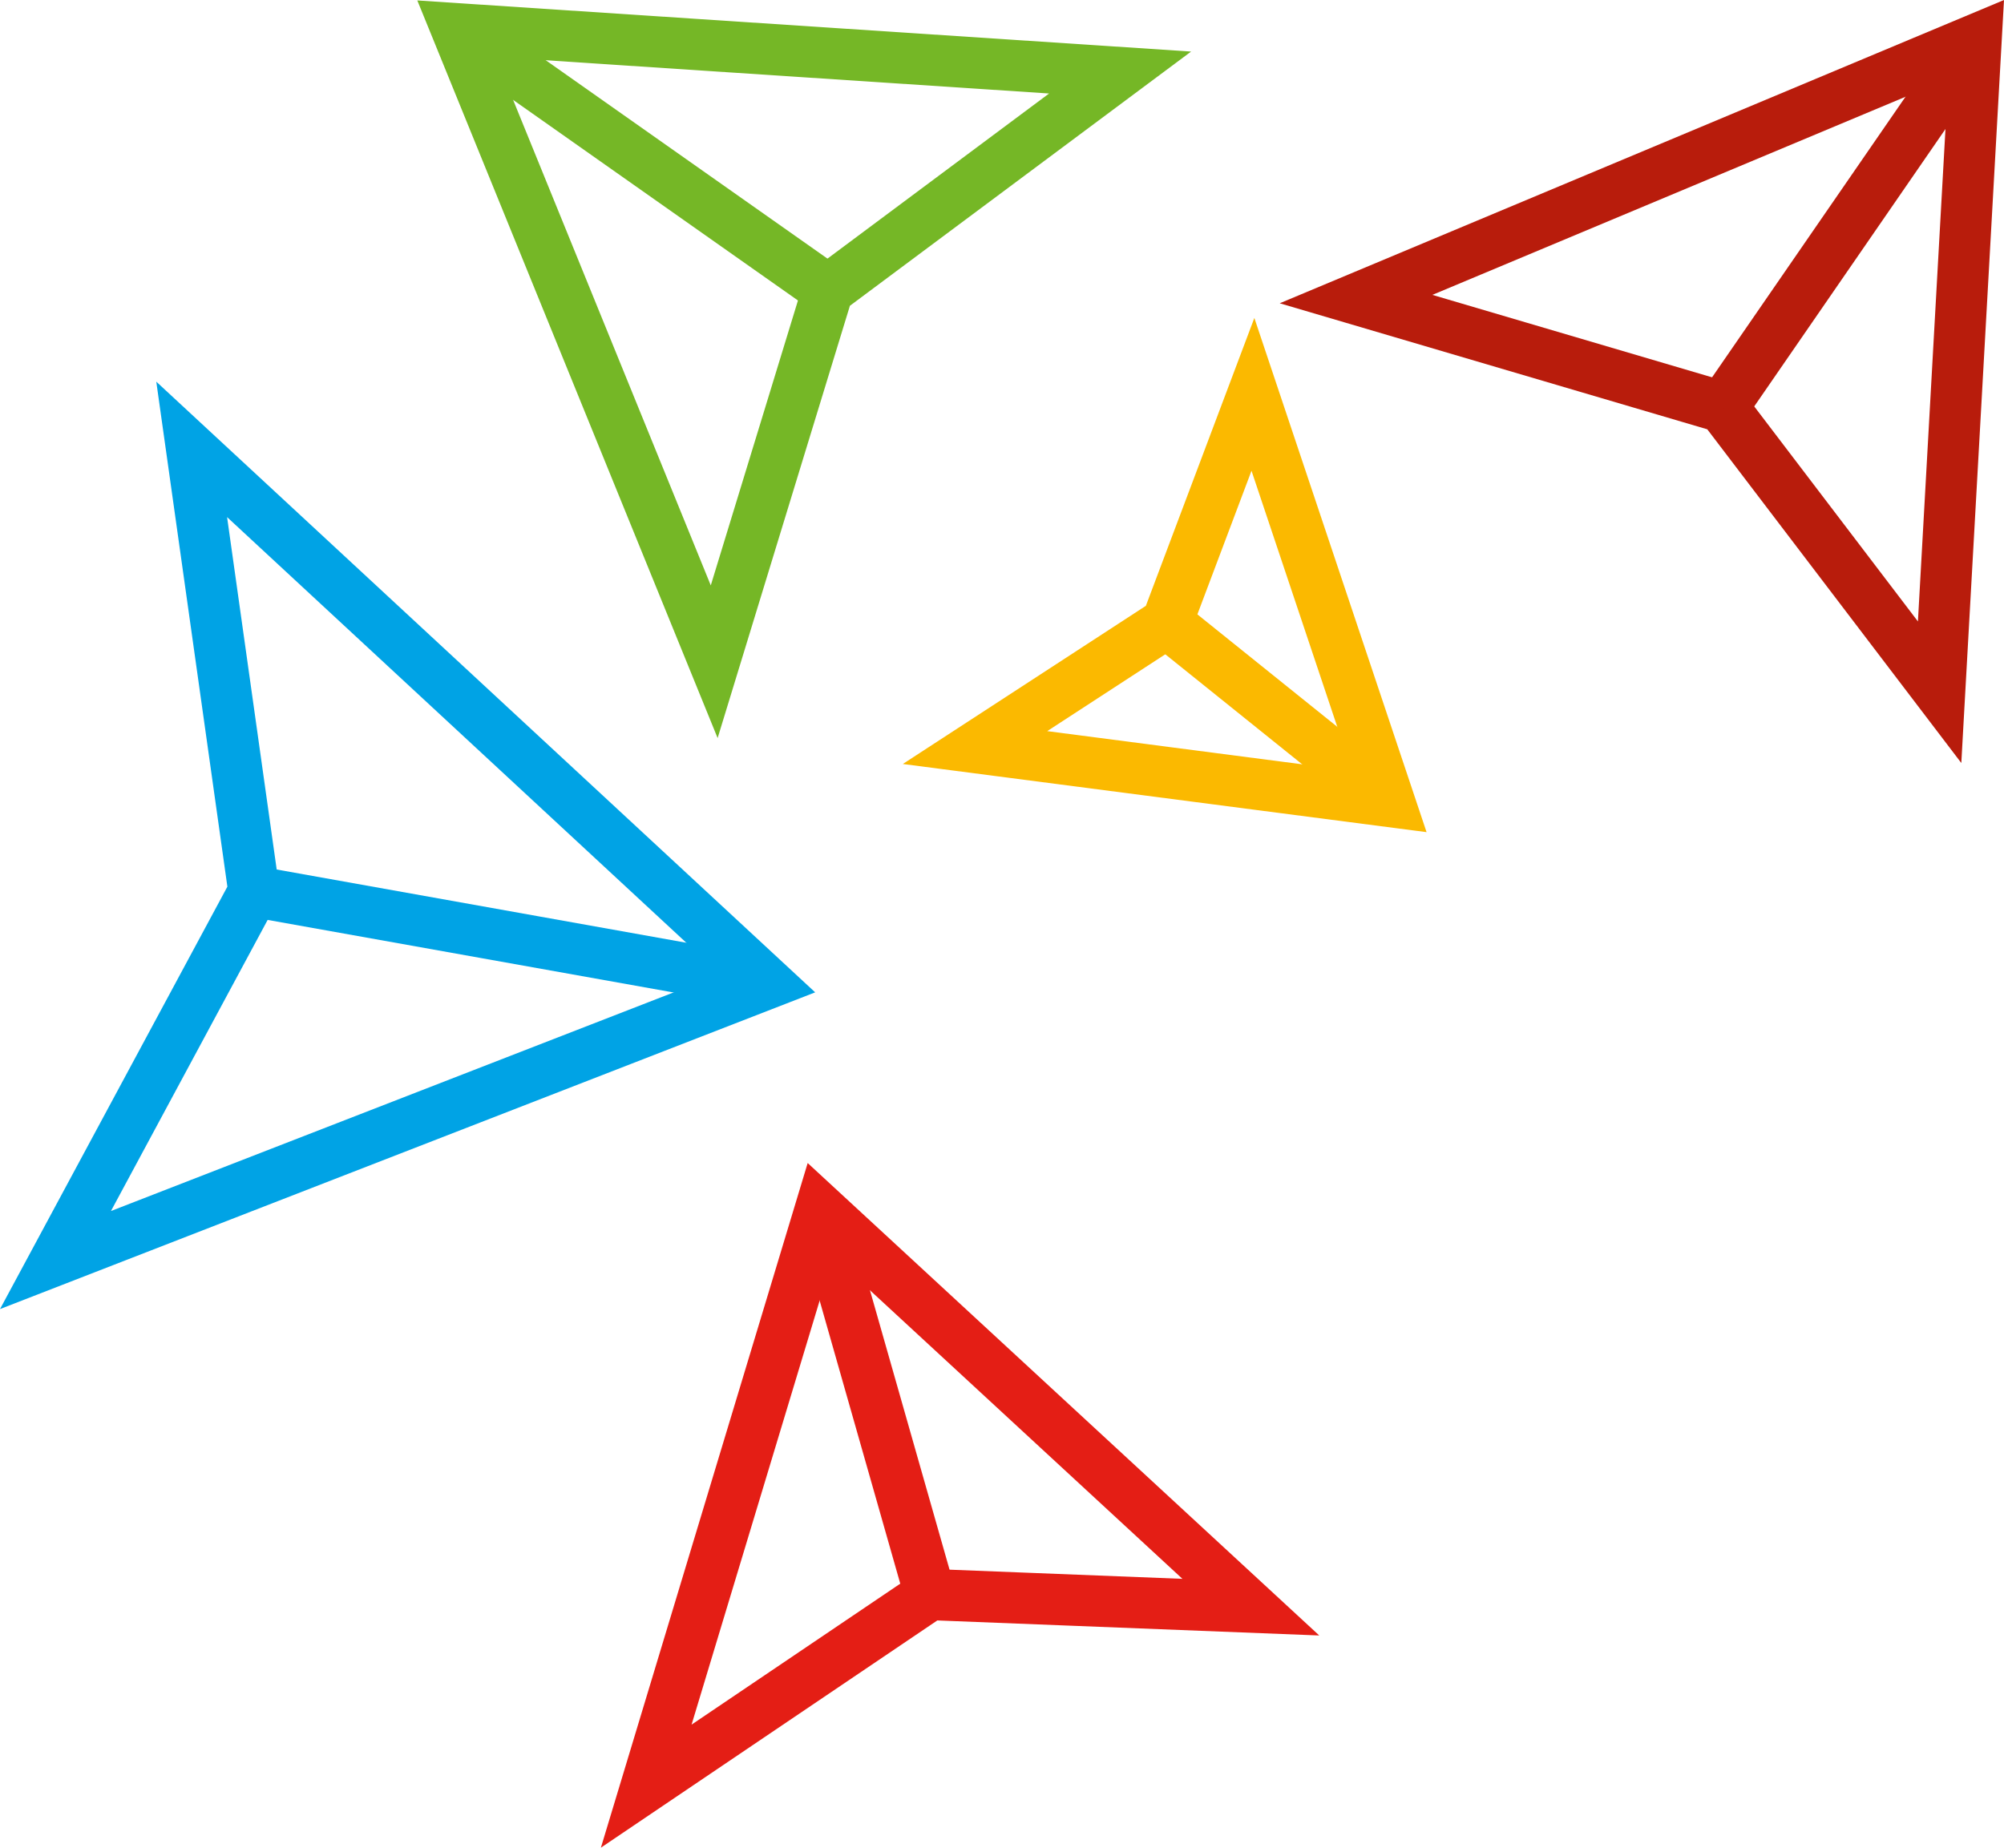
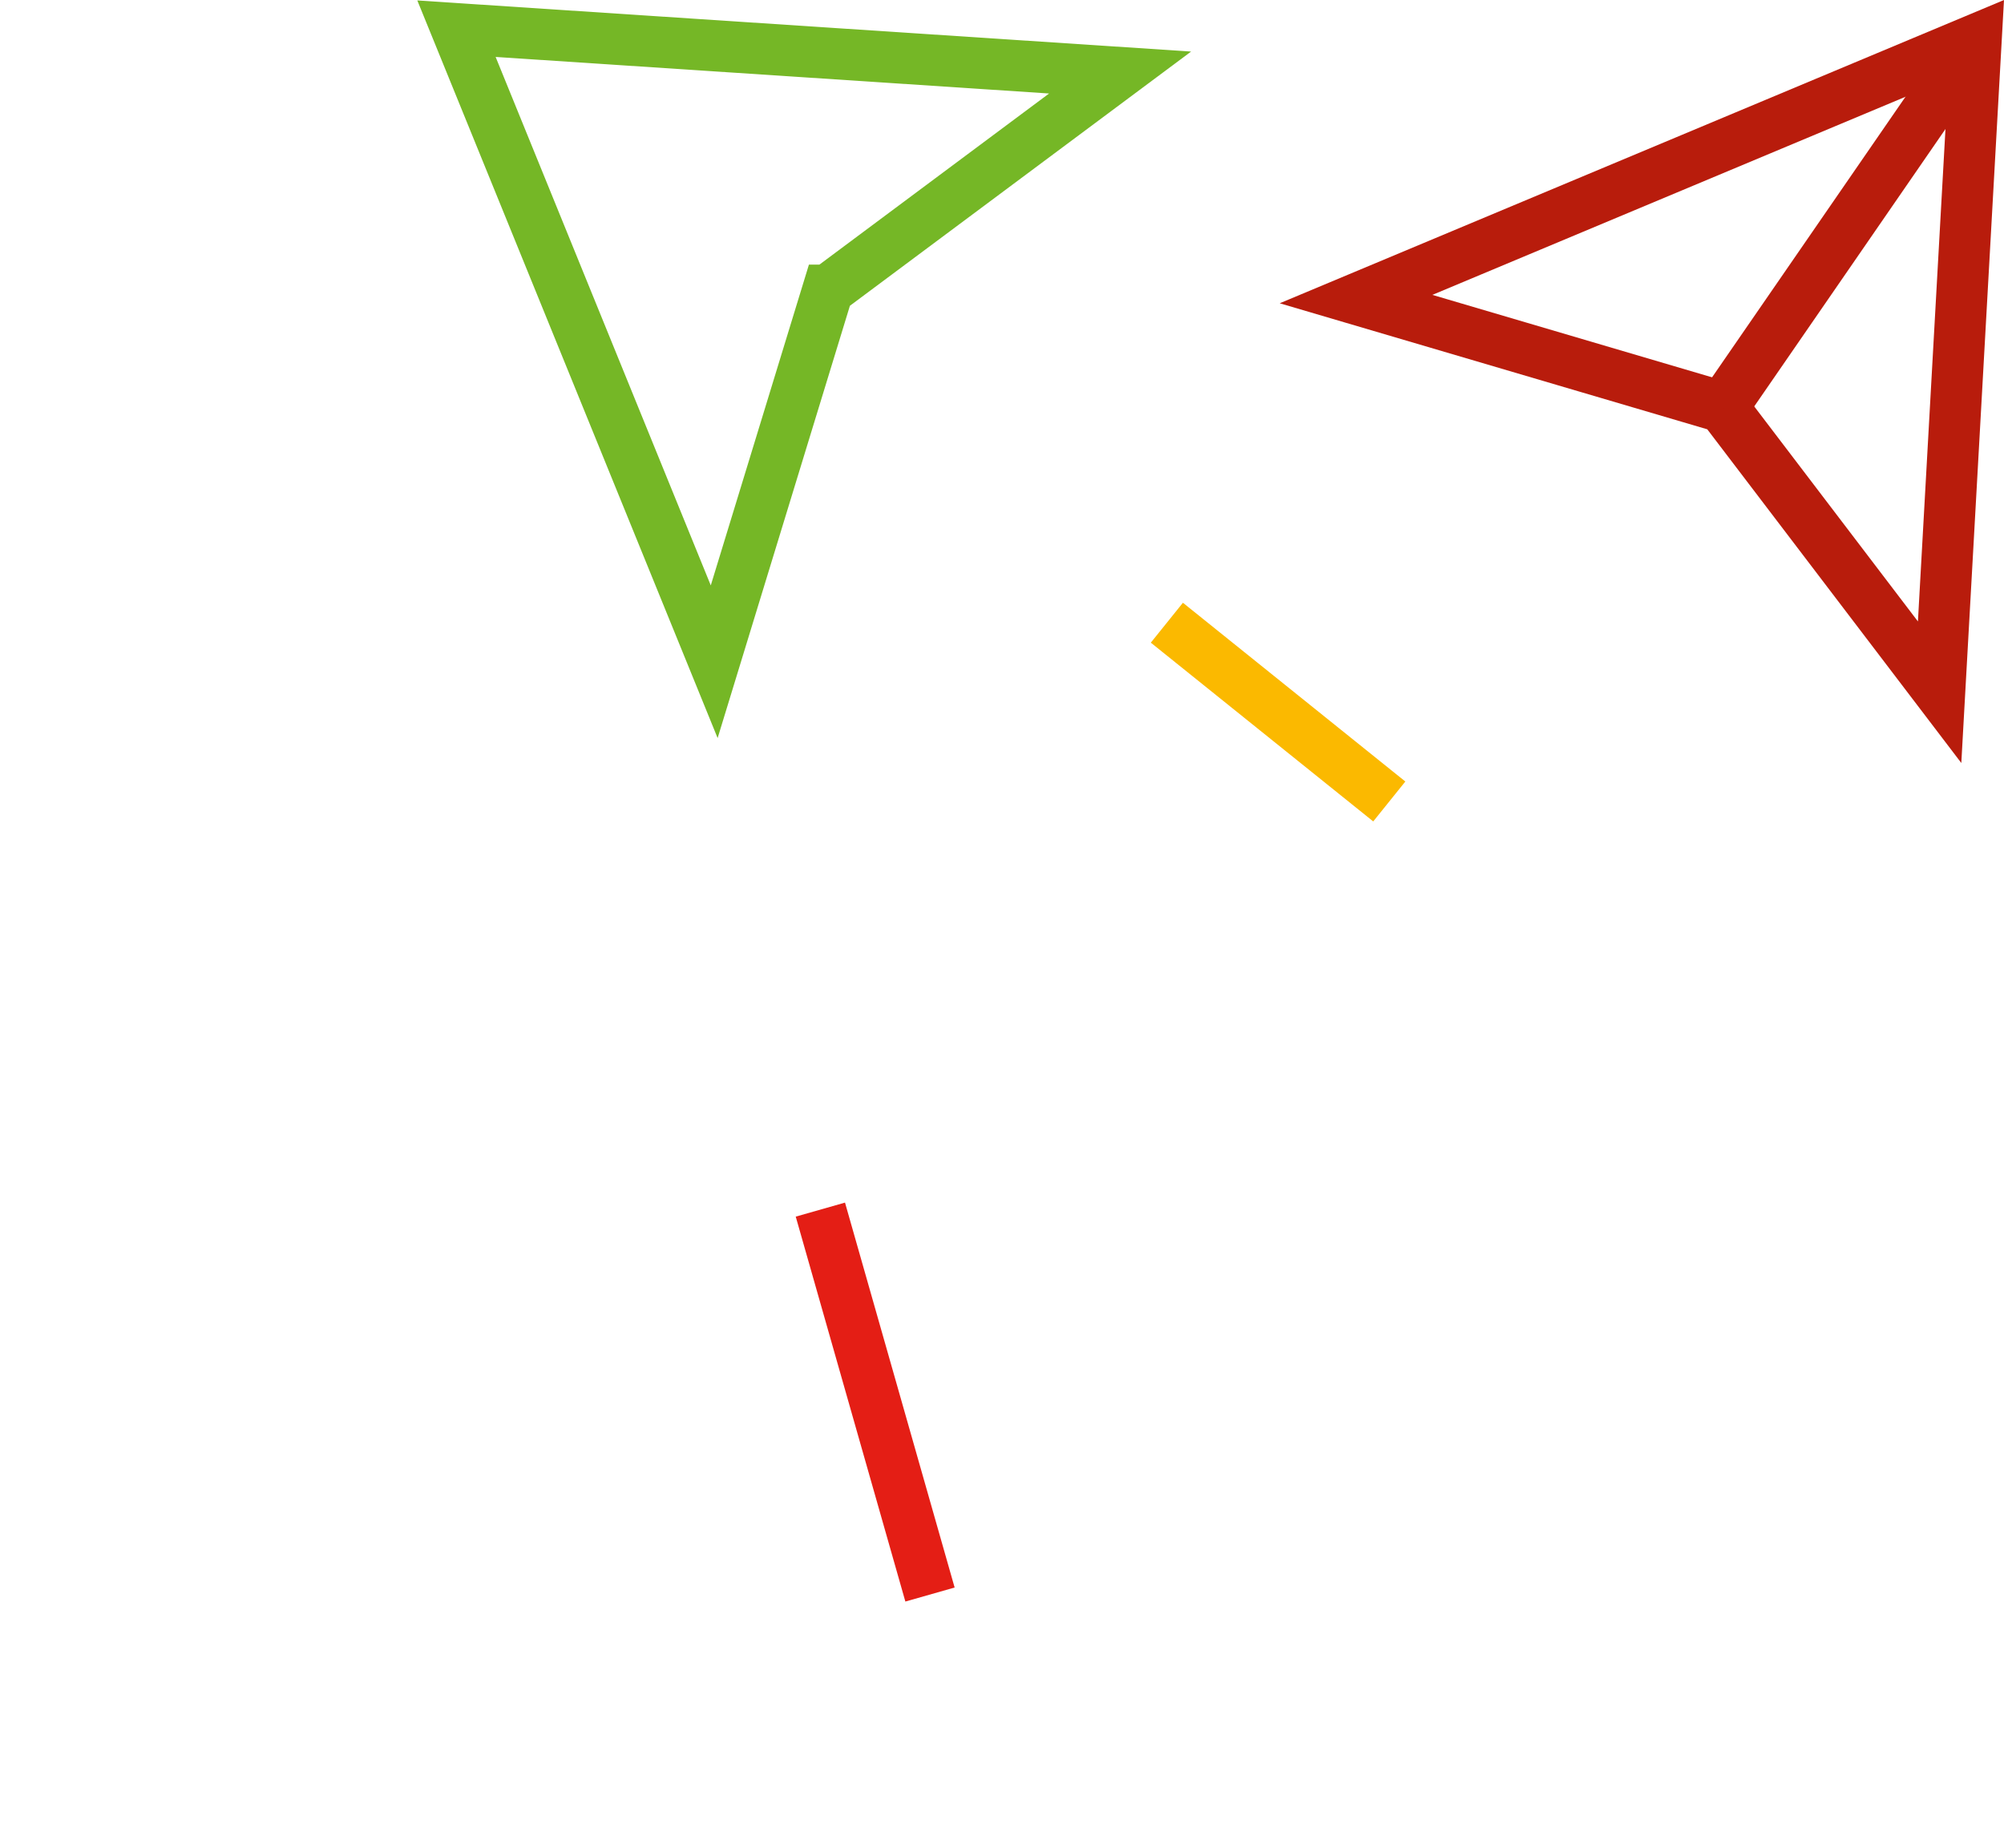
<svg xmlns="http://www.w3.org/2000/svg" version="1.1" id="Livello_1" x="0px" y="0px" viewBox="0 0 156.476 144.309" style="enable-background:new 0 0 156.476 144.309;" xml:space="preserve">
  <g>
    <g>
-       <polygon style="fill:none;stroke:#E41E15;stroke-width:4;stroke-miterlimit:10;" points="64.056,94.474 97.668,125.523 72.616,124.537 72.613,124.535 50.459,139.503   " />
      <line style="fill:none;stroke:#E41E15;stroke-width:4;stroke-miterlimit:10;" x1="64.056" y1="94.474" x2="72.616" y2="124.537" />
    </g>
    <g>
      <polygon style="fill:none;stroke:#75B726;stroke-width:4;stroke-miterlimit:10;" points="35.642,2.241 87.459,5.665 64.644,22.668 64.642,22.668 55.766,51.683   " />
-       <line style="fill:none;stroke:#75B726;stroke-width:4;stroke-miterlimit:10;" x1="35.642" y1="2.241" x2="64.644" y2="22.668" />
    </g>
    <g>
      <polygon style="fill:none;stroke:#B81C0C;stroke-width:4;stroke-miterlimit:10;" points="154.3,3.08 151.449,54.064 134.504,31.8 134.502,31.797 105.883,23.359   " />
      <line style="fill:none;stroke:#B81C0C;stroke-width:4;stroke-miterlimit:10;" x1="154.3" y1="3.08" x2="134.504" y2="31.8" />
    </g>
    <g>
-       <polygon style="fill:none;stroke:#FBB900;stroke-width:4;stroke-miterlimit:10;" points="108.478,62.597 76.131,58.386 91.111,48.635 91.112,48.635 97.831,30.8   " />
      <line style="fill:none;stroke:#FBB900;stroke-width:4;stroke-miterlimit:10;" x1="108.478" y1="62.597" x2="91.111" y2="48.635" />
    </g>
    <g>
-       <polygon style="fill:none;stroke:#00A3E5;stroke-width:4;stroke-miterlimit:10;" points="59.947,76.799 4.332,98.413 19.824,69.624 19.826,69.621 14.967,35.098   " />
-       <line style="fill:none;stroke:#00A3E5;stroke-width:4;stroke-miterlimit:10;" x1="59.947" y1="76.799" x2="19.824" y2="69.624" />
-     </g>
+       </g>
  </g>
</svg>